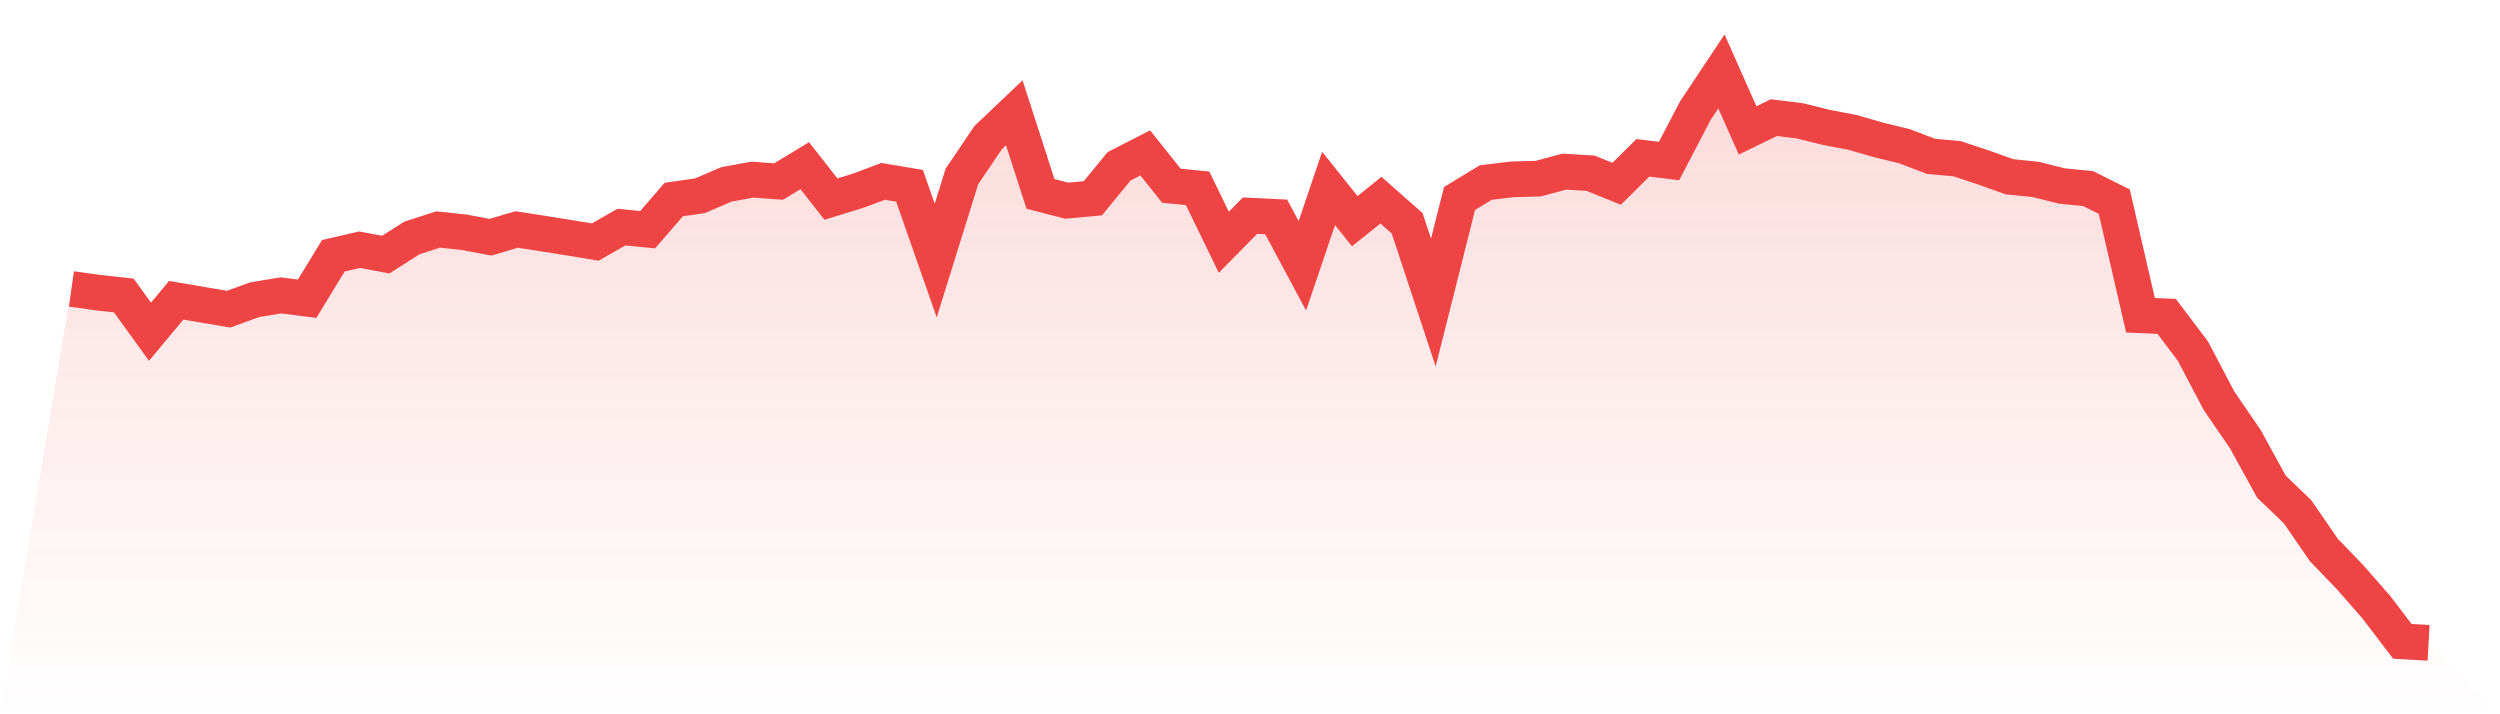
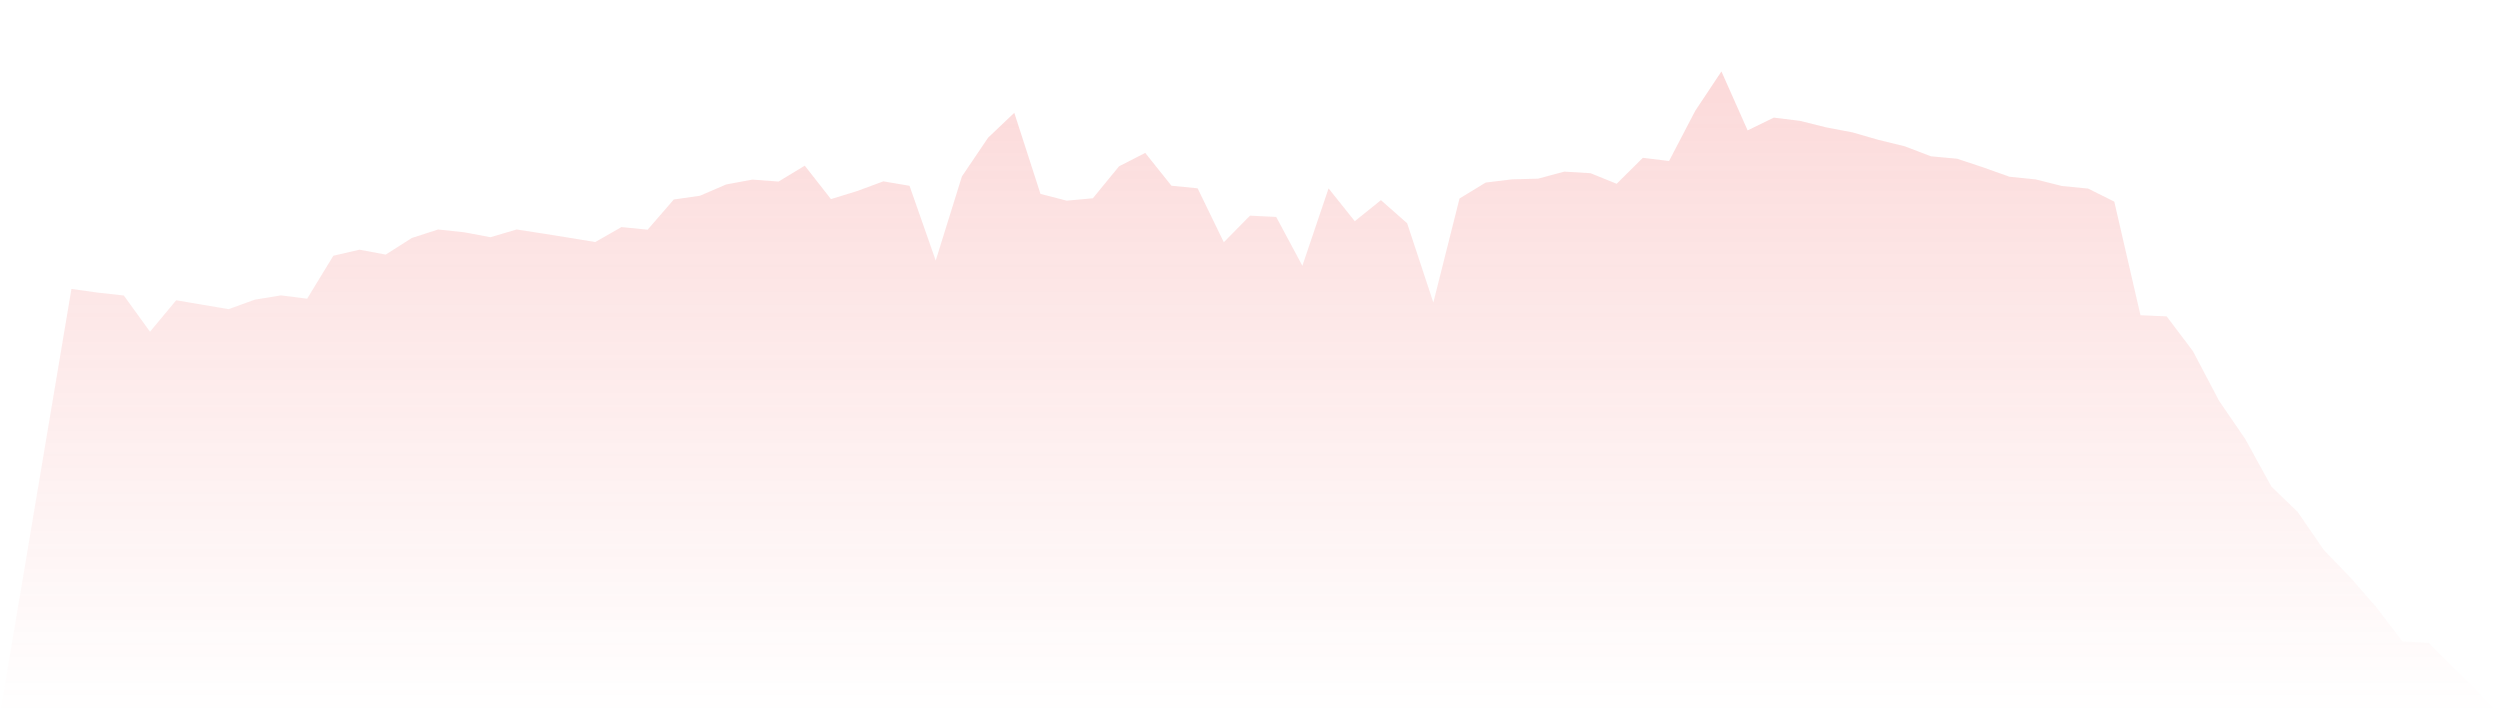
<svg xmlns="http://www.w3.org/2000/svg" viewBox="0 0 140 40">
  <defs>
    <linearGradient id="gradient" x1="0" x2="0" y1="0" y2="1">
      <stop offset="0%" stop-color="#ef4444" stop-opacity="0.2" />
      <stop offset="100%" stop-color="#ef4444" stop-opacity="0" />
    </linearGradient>
  </defs>
  <path d="M4,16.181 L4,16.181 L5.467,16.386 L6.933,16.548 L8.4,18.577 L9.867,16.815 L11.333,17.065 L12.8,17.313 L14.267,16.782 L15.733,16.541 L17.2,16.728 L18.667,14.322 L20.133,13.983 L21.6,14.258 L23.067,13.325 L24.533,12.852 L26,13.008 L27.467,13.284 L28.933,12.851 L30.4,13.078 L31.867,13.313 L33.333,13.555 L34.8,12.717 L36.267,12.863 L37.733,11.172 L39.2,10.961 L40.667,10.329 L42.133,10.058 L43.6,10.167 L45.067,9.277 L46.533,11.15 L48,10.699 L49.467,10.156 L50.933,10.404 L52.4,14.591 L53.867,9.881 L55.333,7.711 L56.8,6.317 L58.267,10.858 L59.733,11.237 L61.2,11.103 L62.667,9.314 L64.133,8.562 L65.6,10.4 L67.067,10.546 L68.533,13.566 L70,12.077 L71.467,12.148 L72.933,14.884 L74.4,10.551 L75.867,12.387 L77.333,11.209 L78.8,12.503 L80.267,16.942 L81.733,11.116 L83.2,10.223 L84.667,10.044 L86.133,10.005 L87.6,9.611 L89.067,9.699 L90.533,10.292 L92,8.838 L93.467,9.016 L94.933,6.207 L96.4,4 L97.867,7.302 L99.333,6.587 L100.8,6.768 L102.267,7.133 L103.733,7.412 L105.2,7.834 L106.667,8.193 L108.133,8.753 L109.6,8.889 L111.067,9.376 L112.533,9.898 L114,10.047 L115.467,10.416 L116.933,10.56 L118.4,11.291 L119.867,17.654 L121.333,17.717 L122.8,19.658 L124.267,22.444 L125.733,24.584 L127.2,27.252 L128.667,28.664 L130.133,30.796 L131.6,32.32 L133.067,33.993 L134.533,35.916 L136,36 L140,40 L0,40 z" fill="url(#gradient)" />
-   <path d="M4,16.181 L4,16.181 L5.467,16.386 L6.933,16.548 L8.4,18.577 L9.867,16.815 L11.333,17.065 L12.8,17.313 L14.267,16.782 L15.733,16.541 L17.2,16.728 L18.667,14.322 L20.133,13.983 L21.6,14.258 L23.067,13.325 L24.533,12.852 L26,13.008 L27.467,13.284 L28.933,12.851 L30.4,13.078 L31.867,13.313 L33.333,13.555 L34.8,12.717 L36.267,12.863 L37.733,11.172 L39.2,10.961 L40.667,10.329 L42.133,10.058 L43.6,10.167 L45.067,9.277 L46.533,11.15 L48,10.699 L49.467,10.156 L50.933,10.404 L52.4,14.591 L53.867,9.881 L55.333,7.711 L56.8,6.317 L58.267,10.858 L59.733,11.237 L61.2,11.103 L62.667,9.314 L64.133,8.562 L65.6,10.4 L67.067,10.546 L68.533,13.566 L70,12.077 L71.467,12.148 L72.933,14.884 L74.4,10.551 L75.867,12.387 L77.333,11.209 L78.8,12.503 L80.267,16.942 L81.733,11.116 L83.2,10.223 L84.667,10.044 L86.133,10.005 L87.6,9.611 L89.067,9.699 L90.533,10.292 L92,8.838 L93.467,9.016 L94.933,6.207 L96.4,4 L97.867,7.302 L99.333,6.587 L100.8,6.768 L102.267,7.133 L103.733,7.412 L105.2,7.834 L106.667,8.193 L108.133,8.753 L109.6,8.889 L111.067,9.376 L112.533,9.898 L114,10.047 L115.467,10.416 L116.933,10.56 L118.4,11.291 L119.867,17.654 L121.333,17.717 L122.8,19.658 L124.267,22.444 L125.733,24.584 L127.2,27.252 L128.667,28.664 L130.133,30.796 L131.6,32.32 L133.067,33.993 L134.533,35.916 L136,36" fill="none" stroke="#ef4444" stroke-width="2" />
</svg>